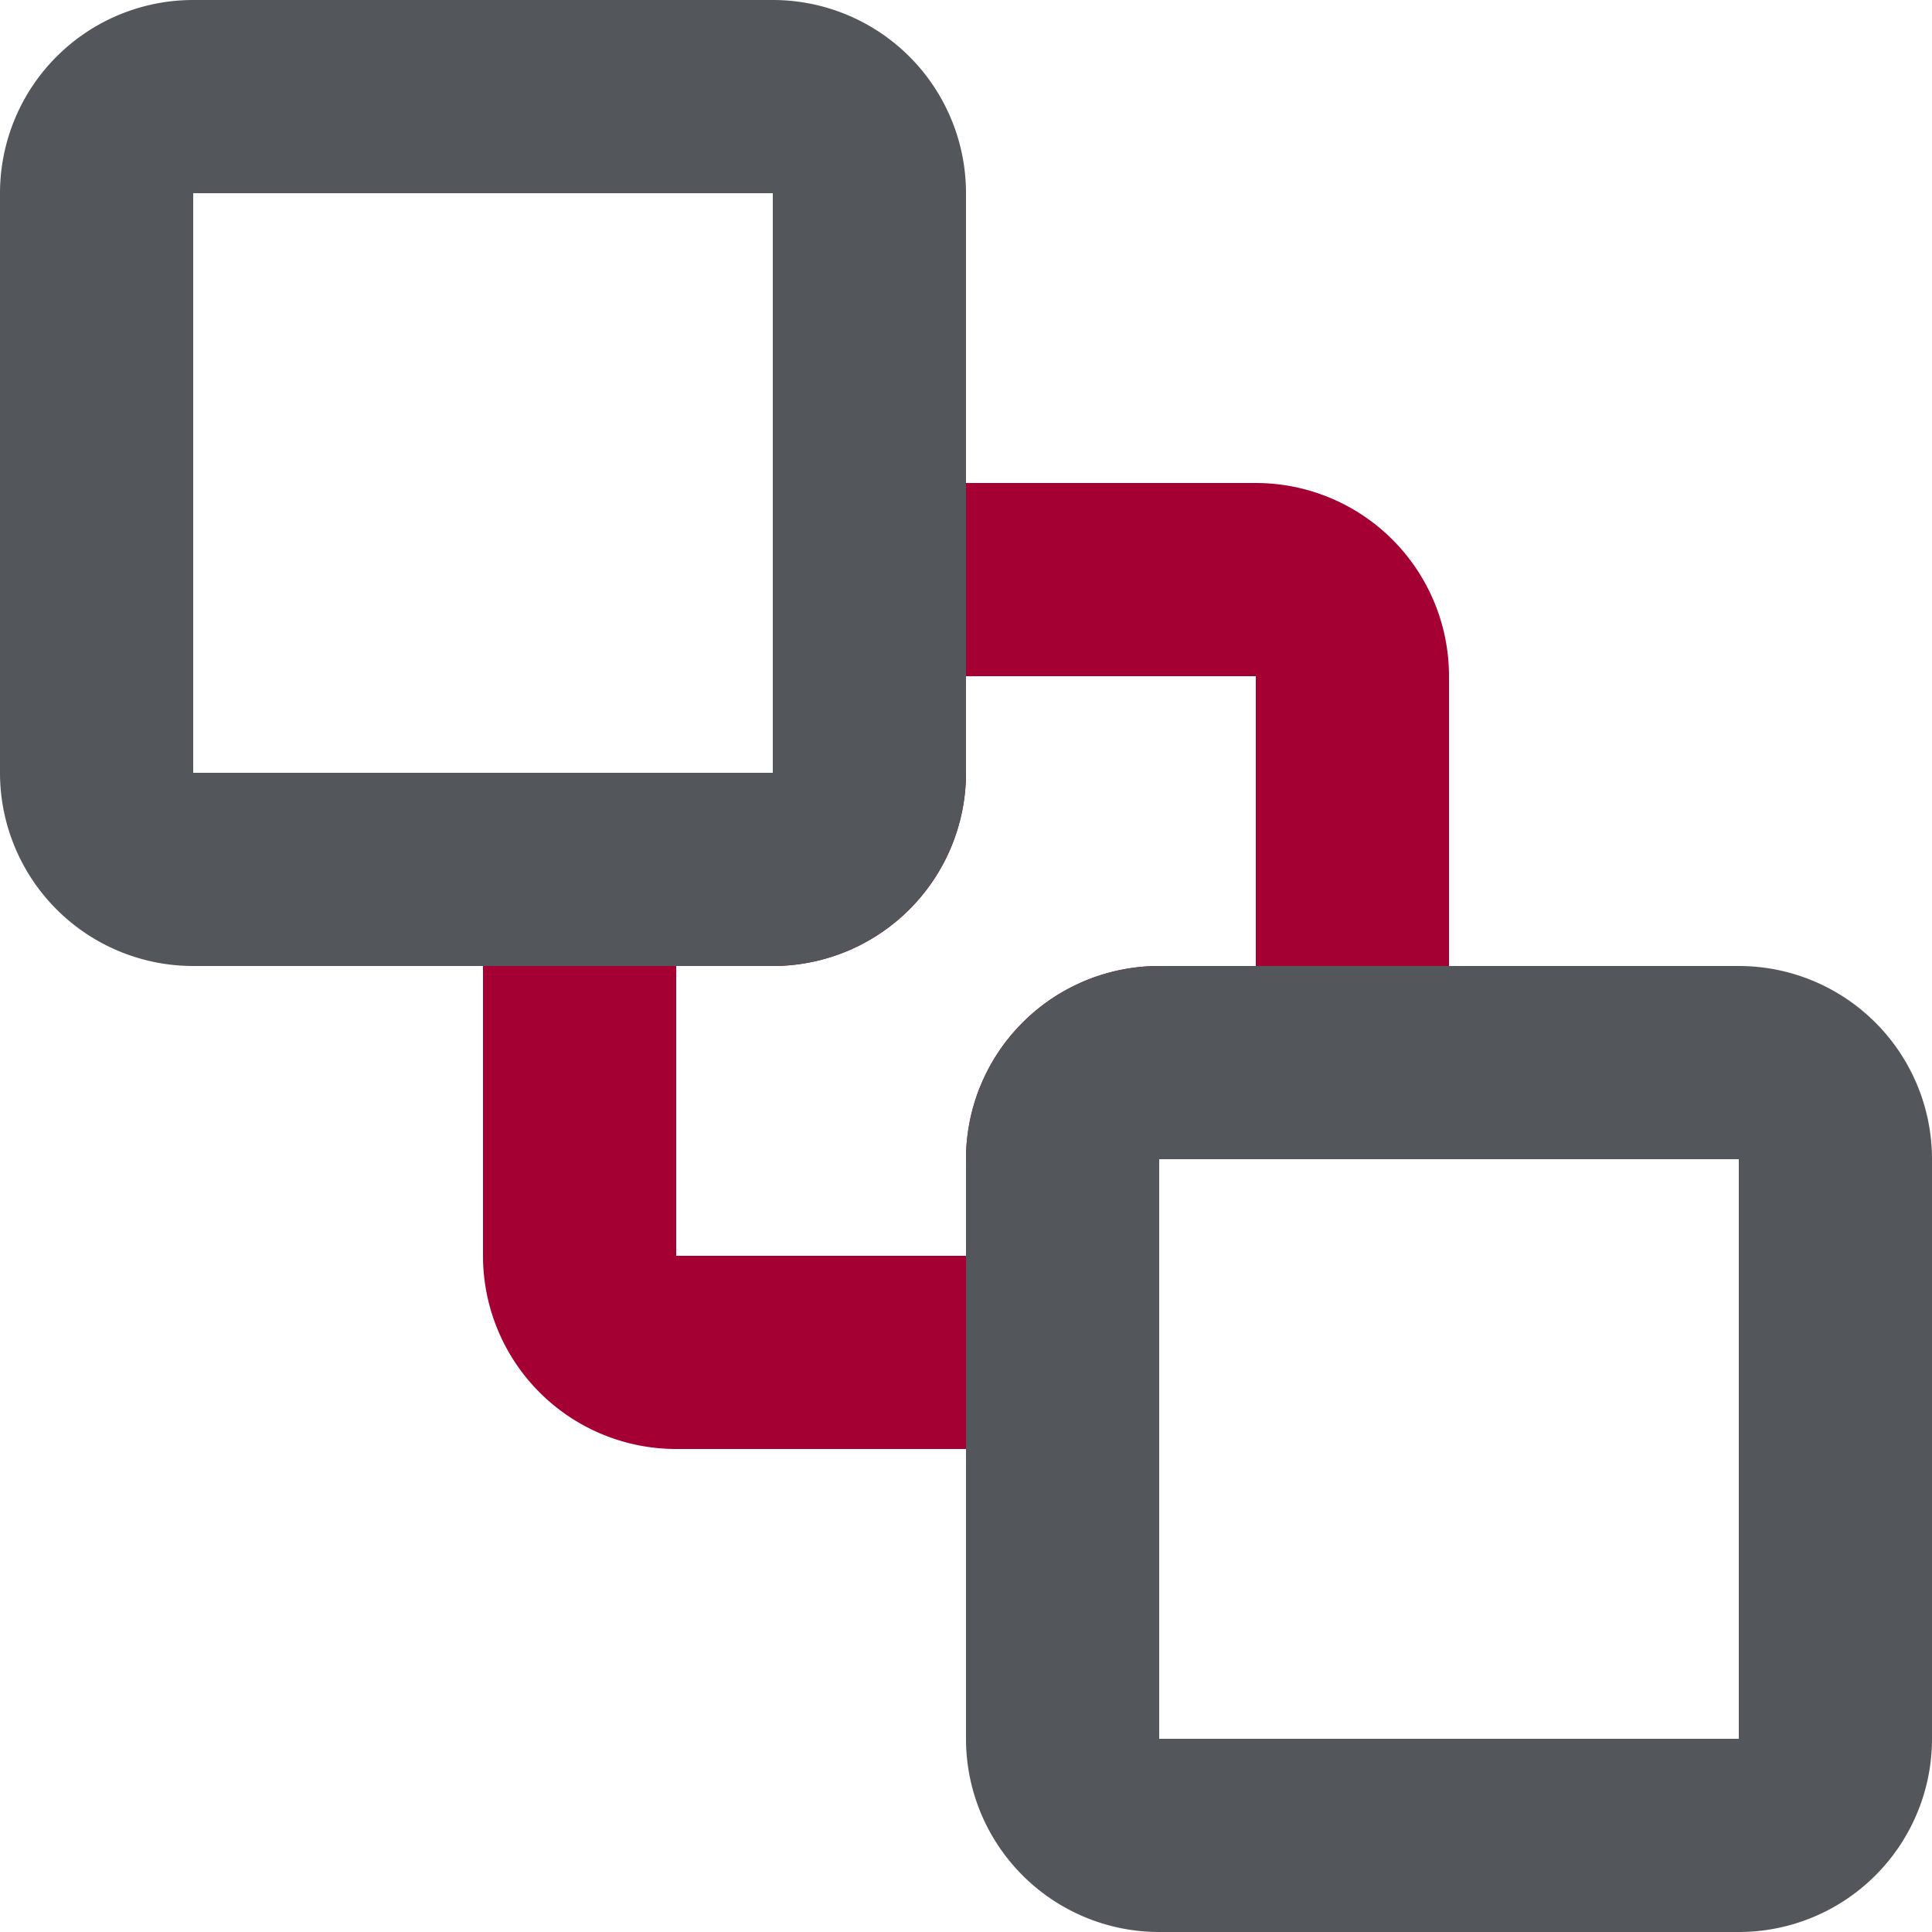
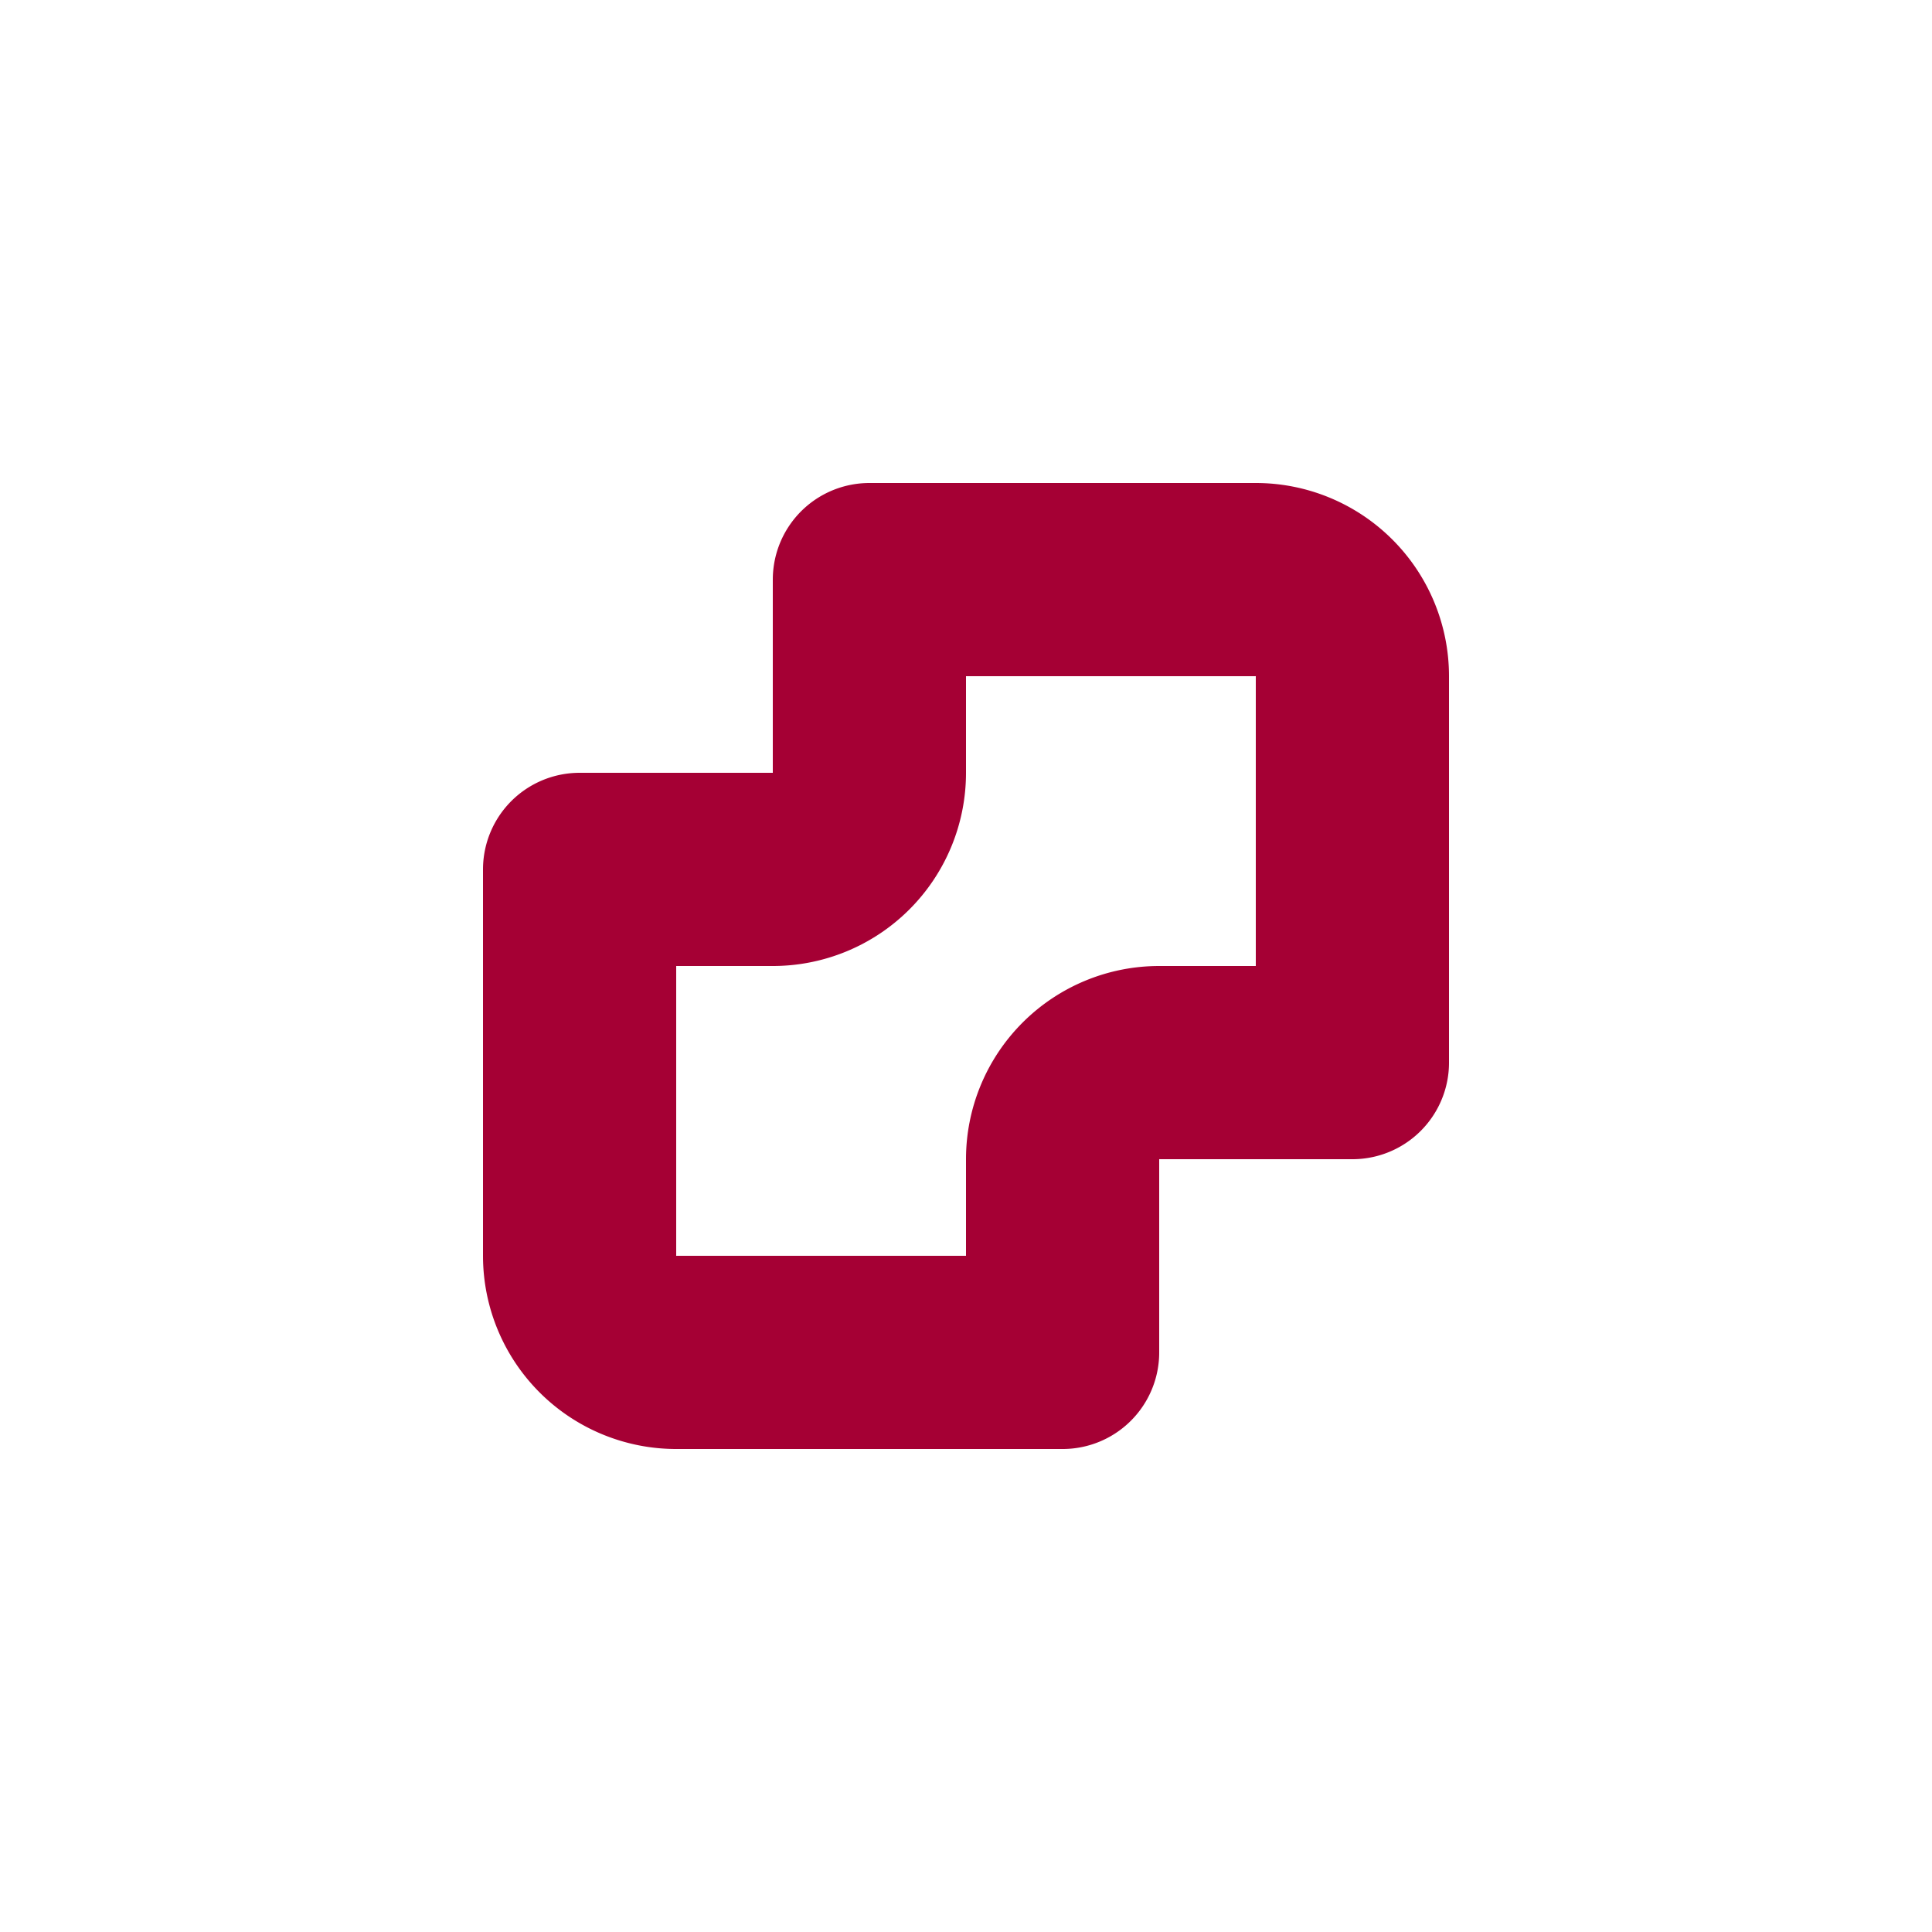
<svg xmlns="http://www.w3.org/2000/svg" width="48" height="48" viewBox="0 0 1.44 1.44" data-name="Line Color" class="icon line-color">
  <path style="fill:none;stroke:#a50034;stroke-width:4.8;stroke-linecap:round;stroke-linejoin:round;stroke-opacity:1" d="M21.6 14.4v4.8a2.4 2.4 0 0 1-2.4 2.4h-4.8v9.6a2.4 2.4 0 0 0 2.4 2.4h9.6v-4.8a2.4 2.4 0 0 1 2.4-2.4h4.8v-9.6a2.4 2.4 0 0 0-2.4-2.4h-9.6z" transform="scale(.03)" />
-   <path style="fill:none;stroke:#53565a;stroke-width:.144;stroke-linecap:round;stroke-linejoin:round;stroke-opacity:1" d="M.576.648H.144A.072.072 0 0 1 .072.576V.144A.072.072 0 0 1 .144.072h.432a.072.072 0 0 1 .072.072v.432a.072.072 0 0 1-.072.072zM.864.792h.432a.072.072 0 0 1 .072.072v.432a.072.072 0 0 1-.072.072H.864a.072.072 0 0 1-.072-.072V.864A.072.072 0 0 1 .864.792z" />
</svg>